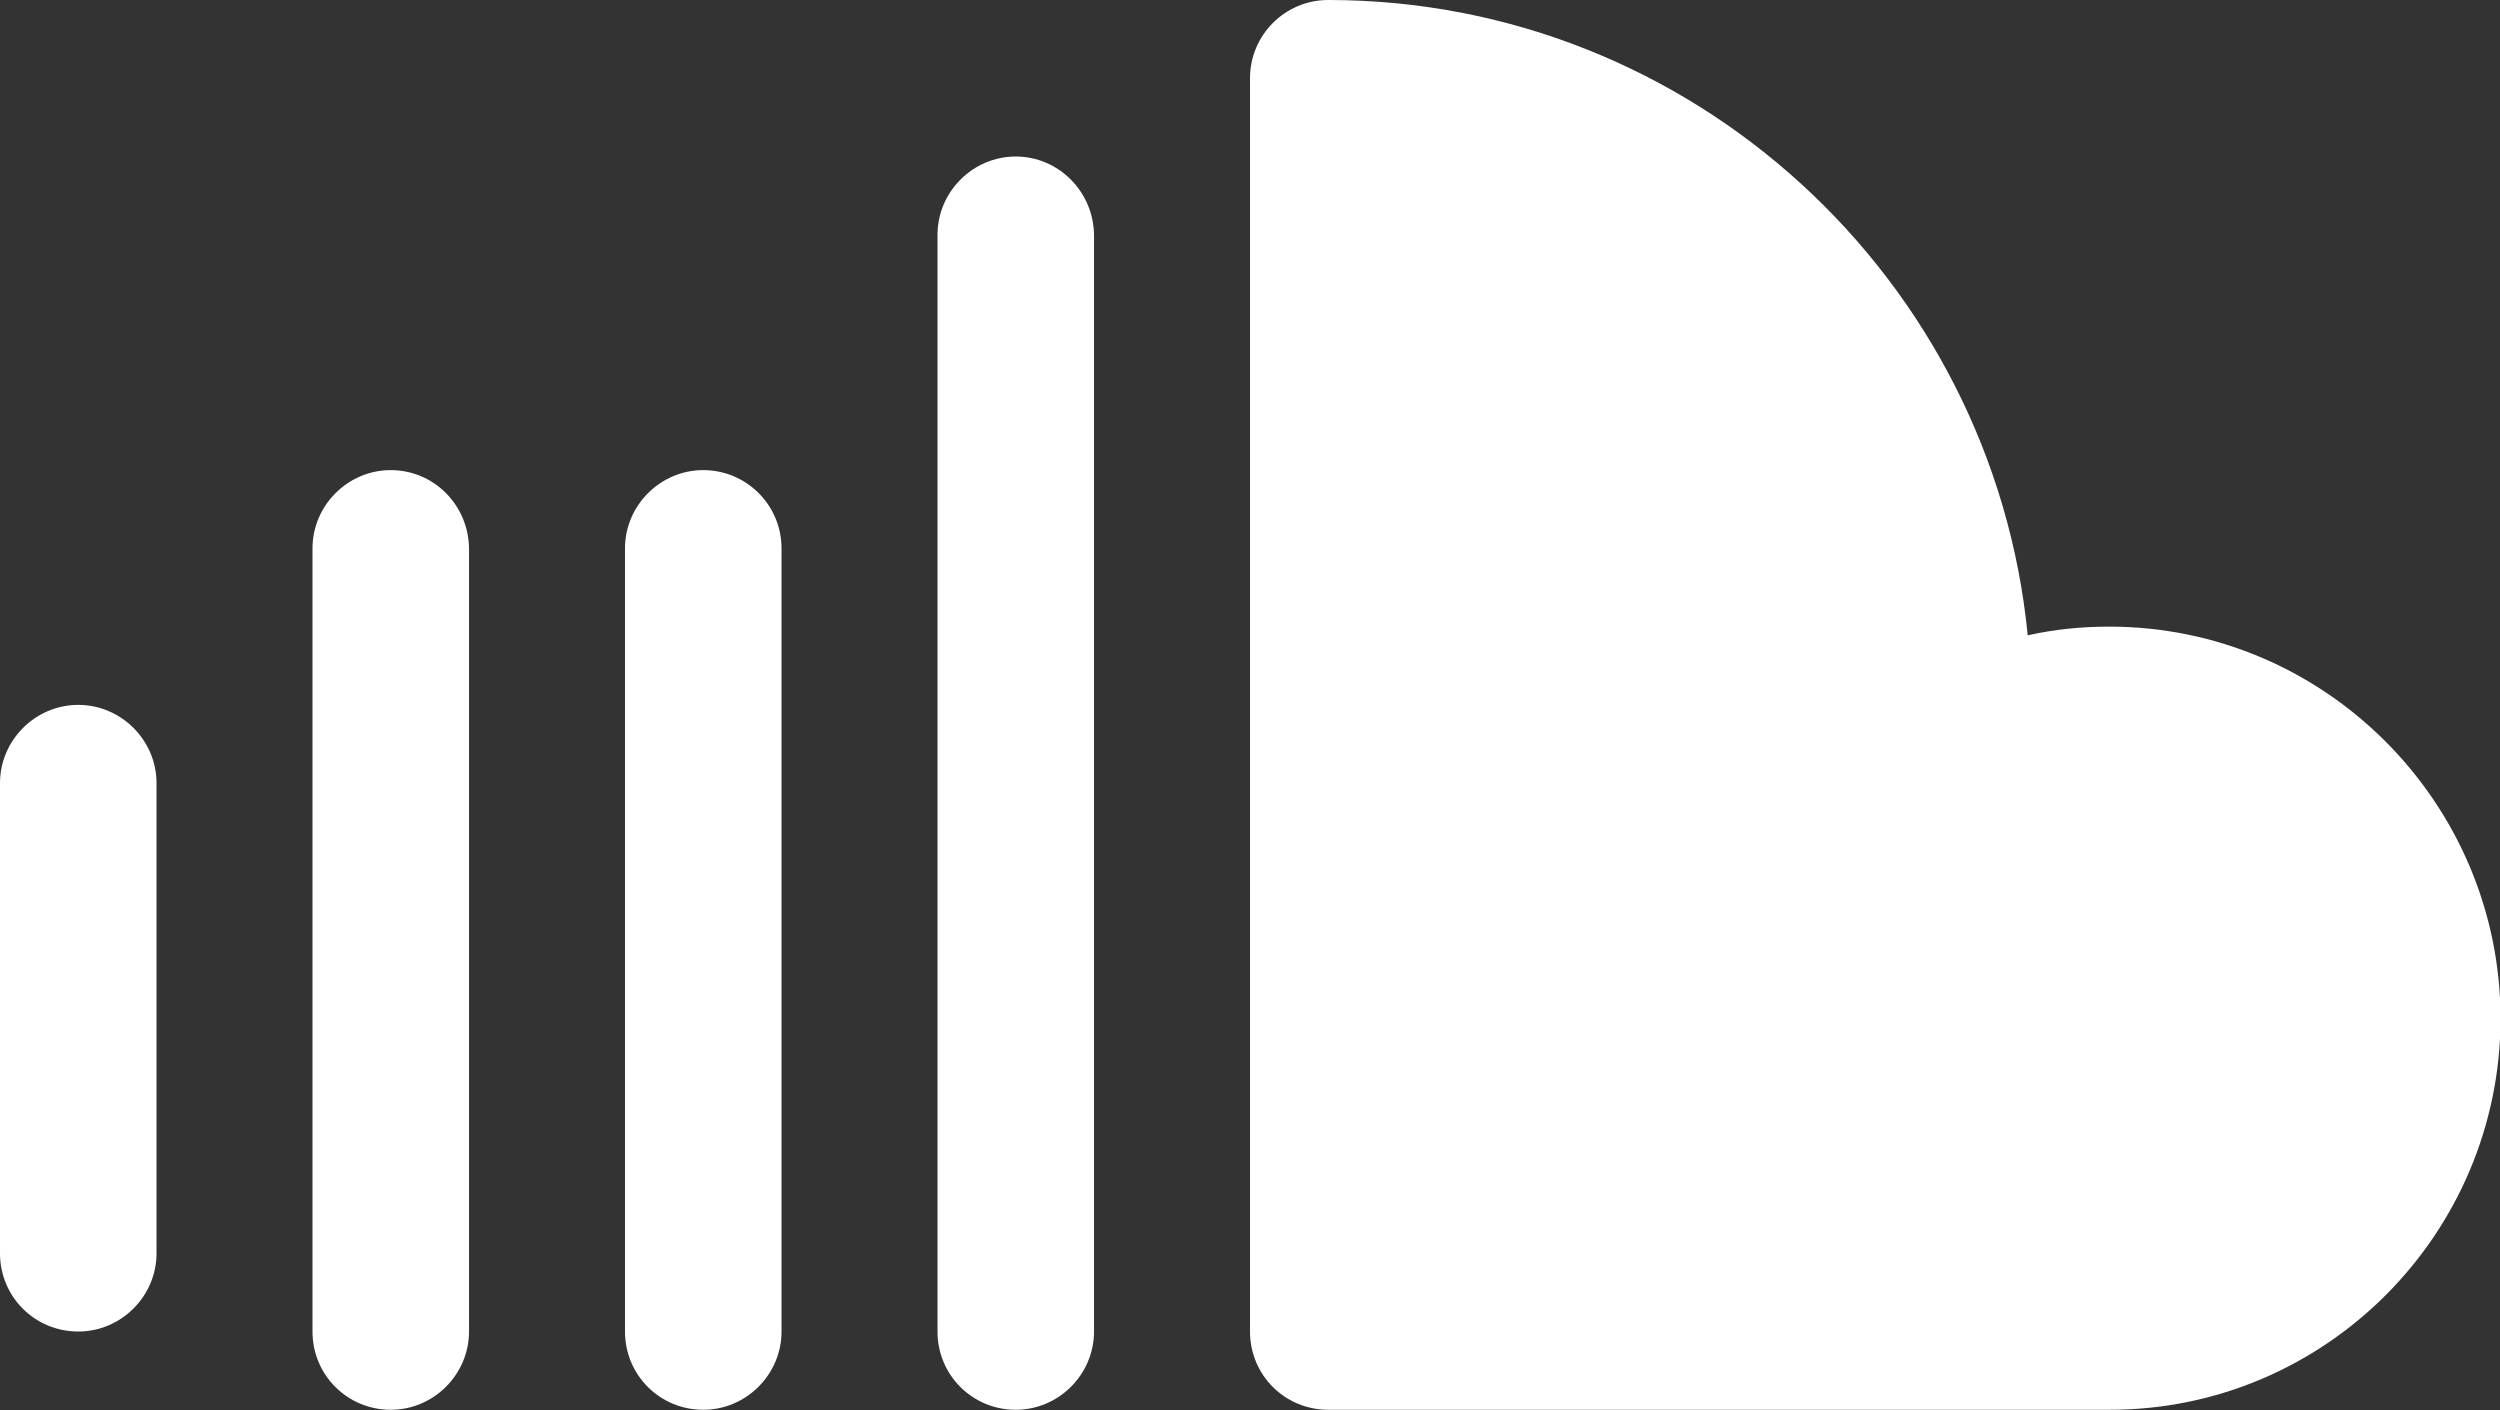
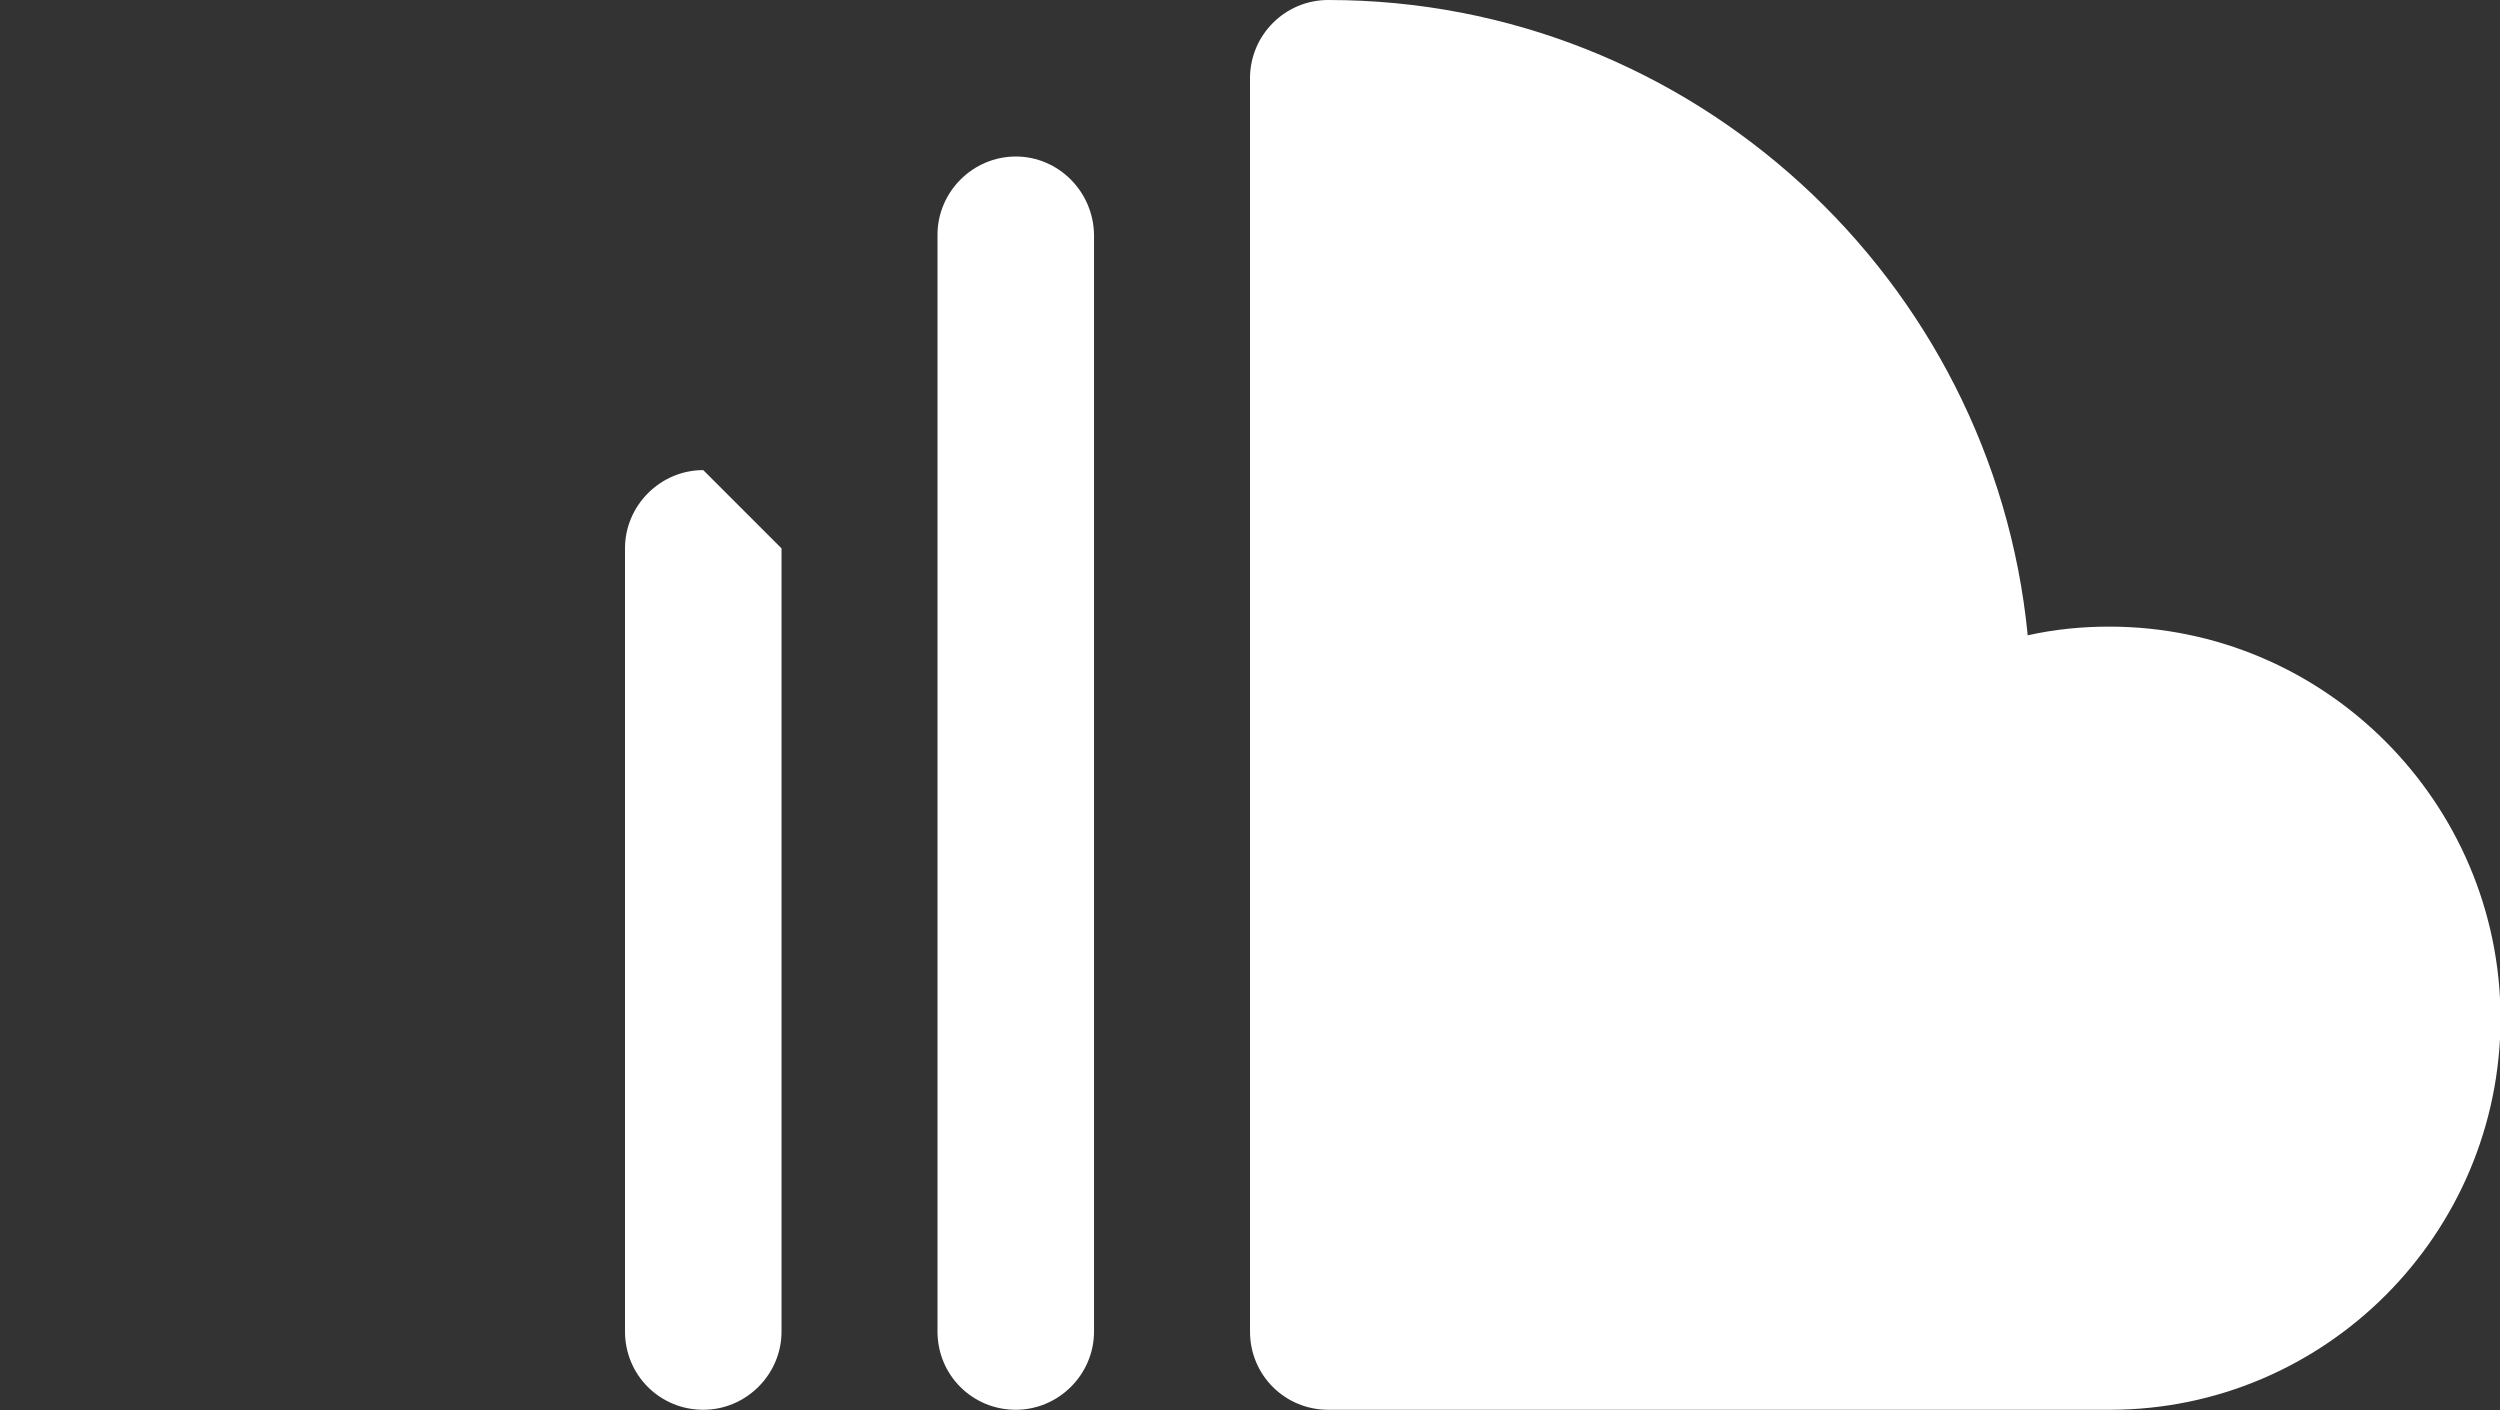
<svg xmlns="http://www.w3.org/2000/svg" version="1.1" id="Layer_1" x="0px" y="0px" viewBox="0 0 460 259.5" style="enable-background:new 0 0 460 259.5;" xml:space="preserve">
  <rect x="0" y="0" width="460" height="259.5" fill="#333333" stroke="none" />
  <style type="text/css">
	.st0{fill:#FFFFFF;}
</style>
  <g id="_x33_11-soundcloud_x2C__sound_x2C__music">
    <g>
      <g>
        <path class="st0" d="M388.1,115.3c-5.1,0-10.1,0.5-15,1.6C366.7,51.4,311.4,0,244.4,0C236.4,0,230,6.5,230,14.4V245     c0,8,6.4,14.4,14.4,14.4h143.8c39.6,0,71.9-32.3,71.9-72.1C460,147.7,427.8,115.3,388.1,115.3z" />
        <path class="st0" d="M186.9,28.8c-7.9,0-14.4,6.5-14.4,14.4V245c0,8,6.4,14.4,14.4,14.4c7.9,0,14.4-6.5,14.4-14.4V43.2     C201.2,35.3,194.8,28.8,186.9,28.8z" />
-         <path class="st0" d="M129.4,86.5c-7.9,0-14.4,6.5-14.4,14.4V245c0,8,6.4,14.4,14.4,14.4c7.9,0,14.4-6.5,14.4-14.4V100.9     C143.8,92.9,137.3,86.5,129.4,86.5z" />
-         <path class="st0" d="M71.9,86.5c-7.9,0-14.4,6.5-14.4,14.4V245c0,8,6.4,14.4,14.4,14.4c7.9,0,14.4-6.5,14.4-14.4V100.9     C86.2,92.9,79.8,86.5,71.9,86.5z" />
-         <path class="st0" d="M14.4,129.7c-7.9,0-14.4,6.5-14.4,14.4v86.5c0,8,6.4,14.4,14.4,14.4c7.9,0,14.4-6.5,14.4-14.4v-86.5     C28.8,136.2,22.3,129.7,14.4,129.7z" />
+         <path class="st0" d="M129.4,86.5c-7.9,0-14.4,6.5-14.4,14.4V245c0,8,6.4,14.4,14.4,14.4c7.9,0,14.4-6.5,14.4-14.4V100.9     z" />
      </g>
    </g>
  </g>
</svg>